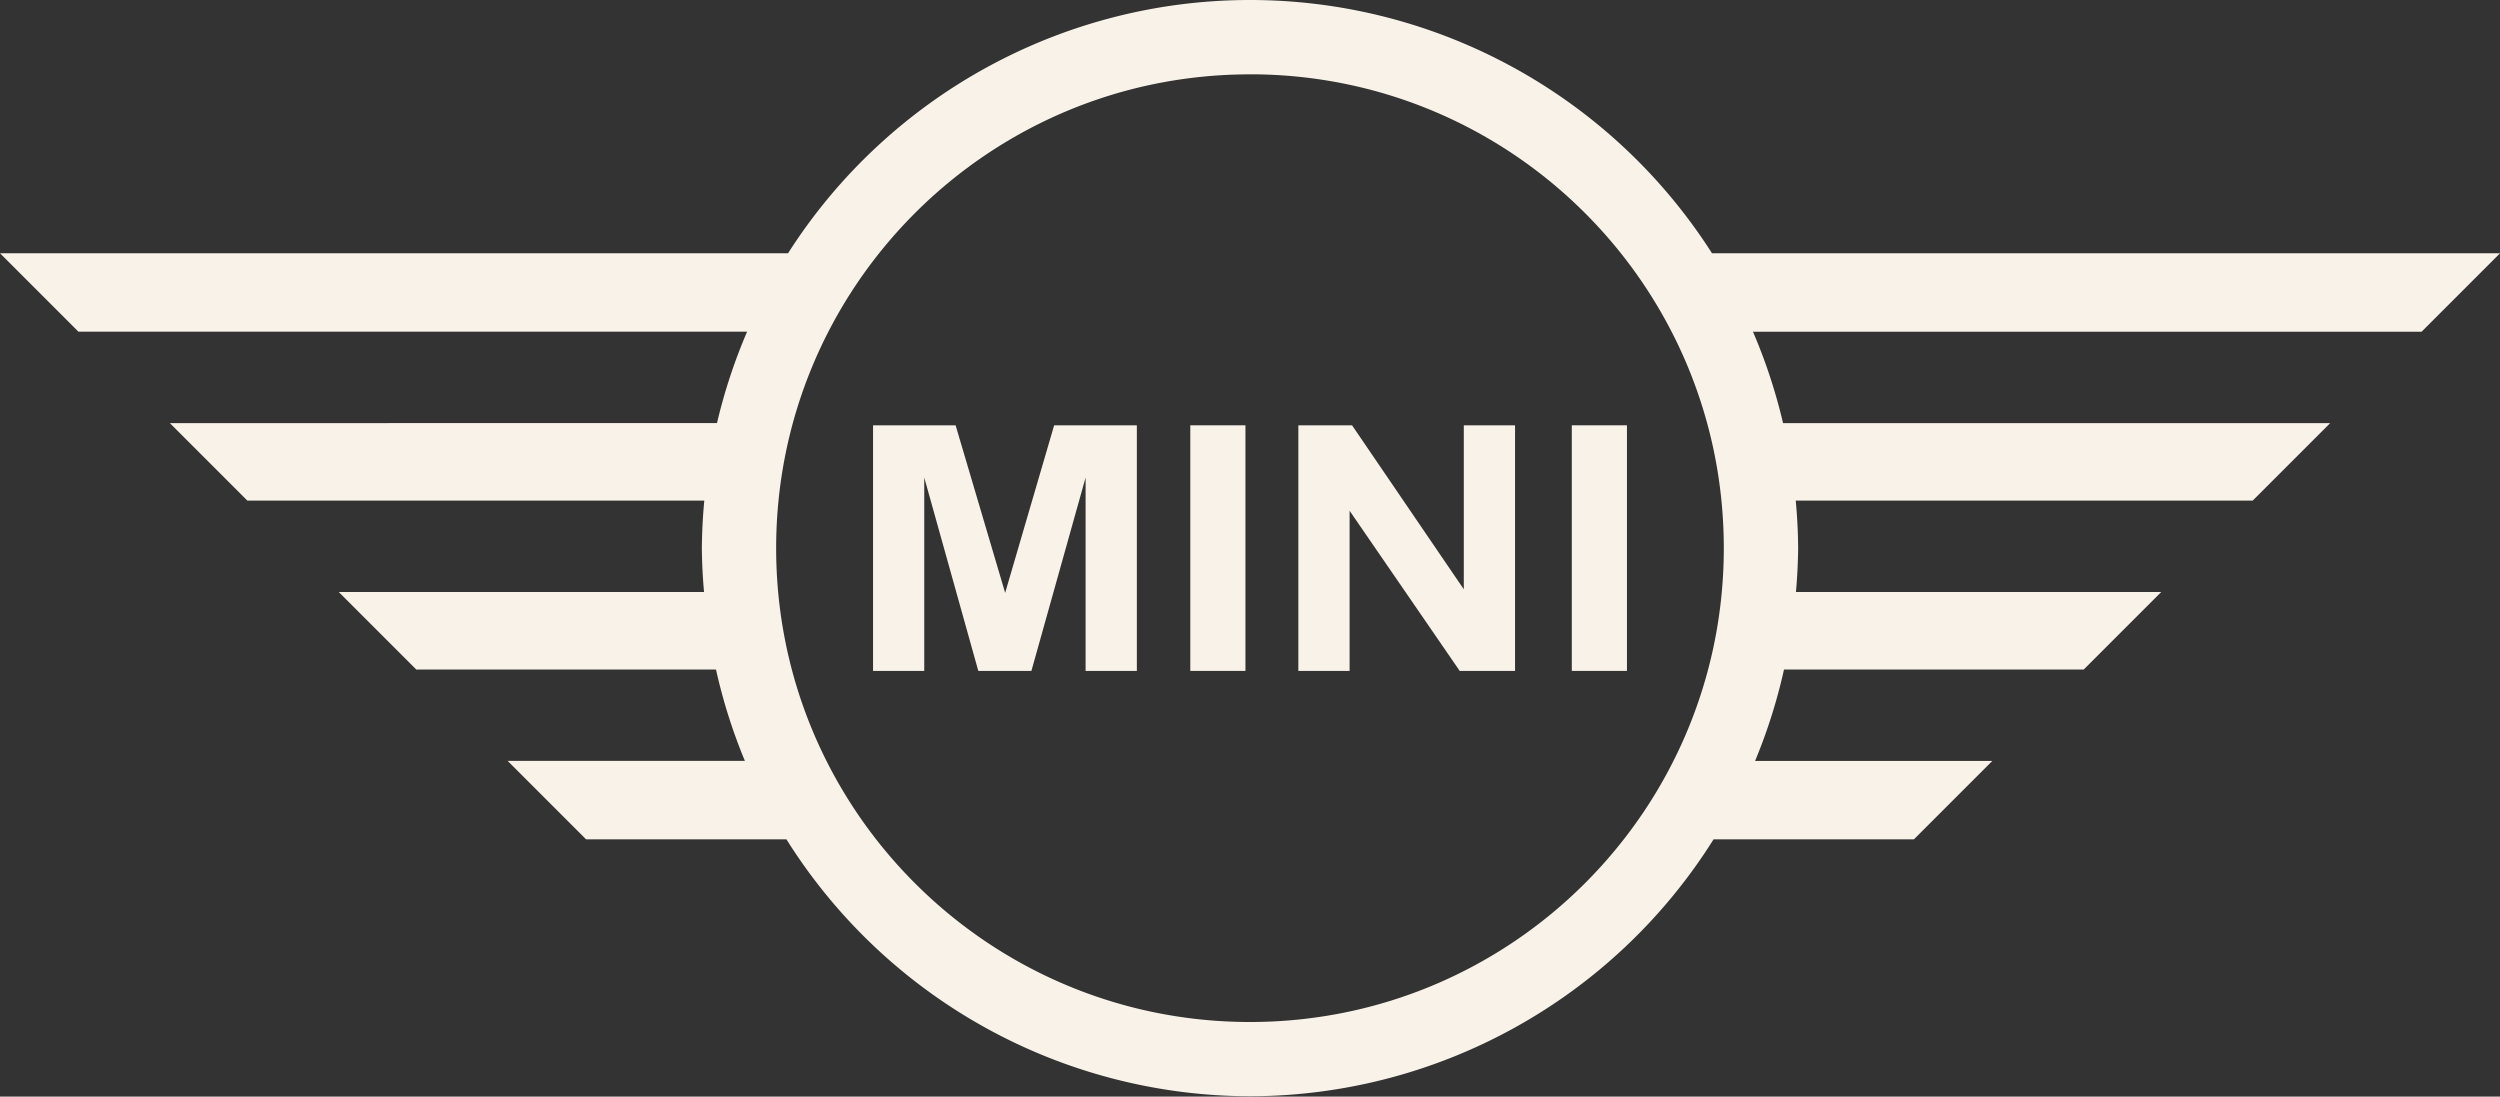
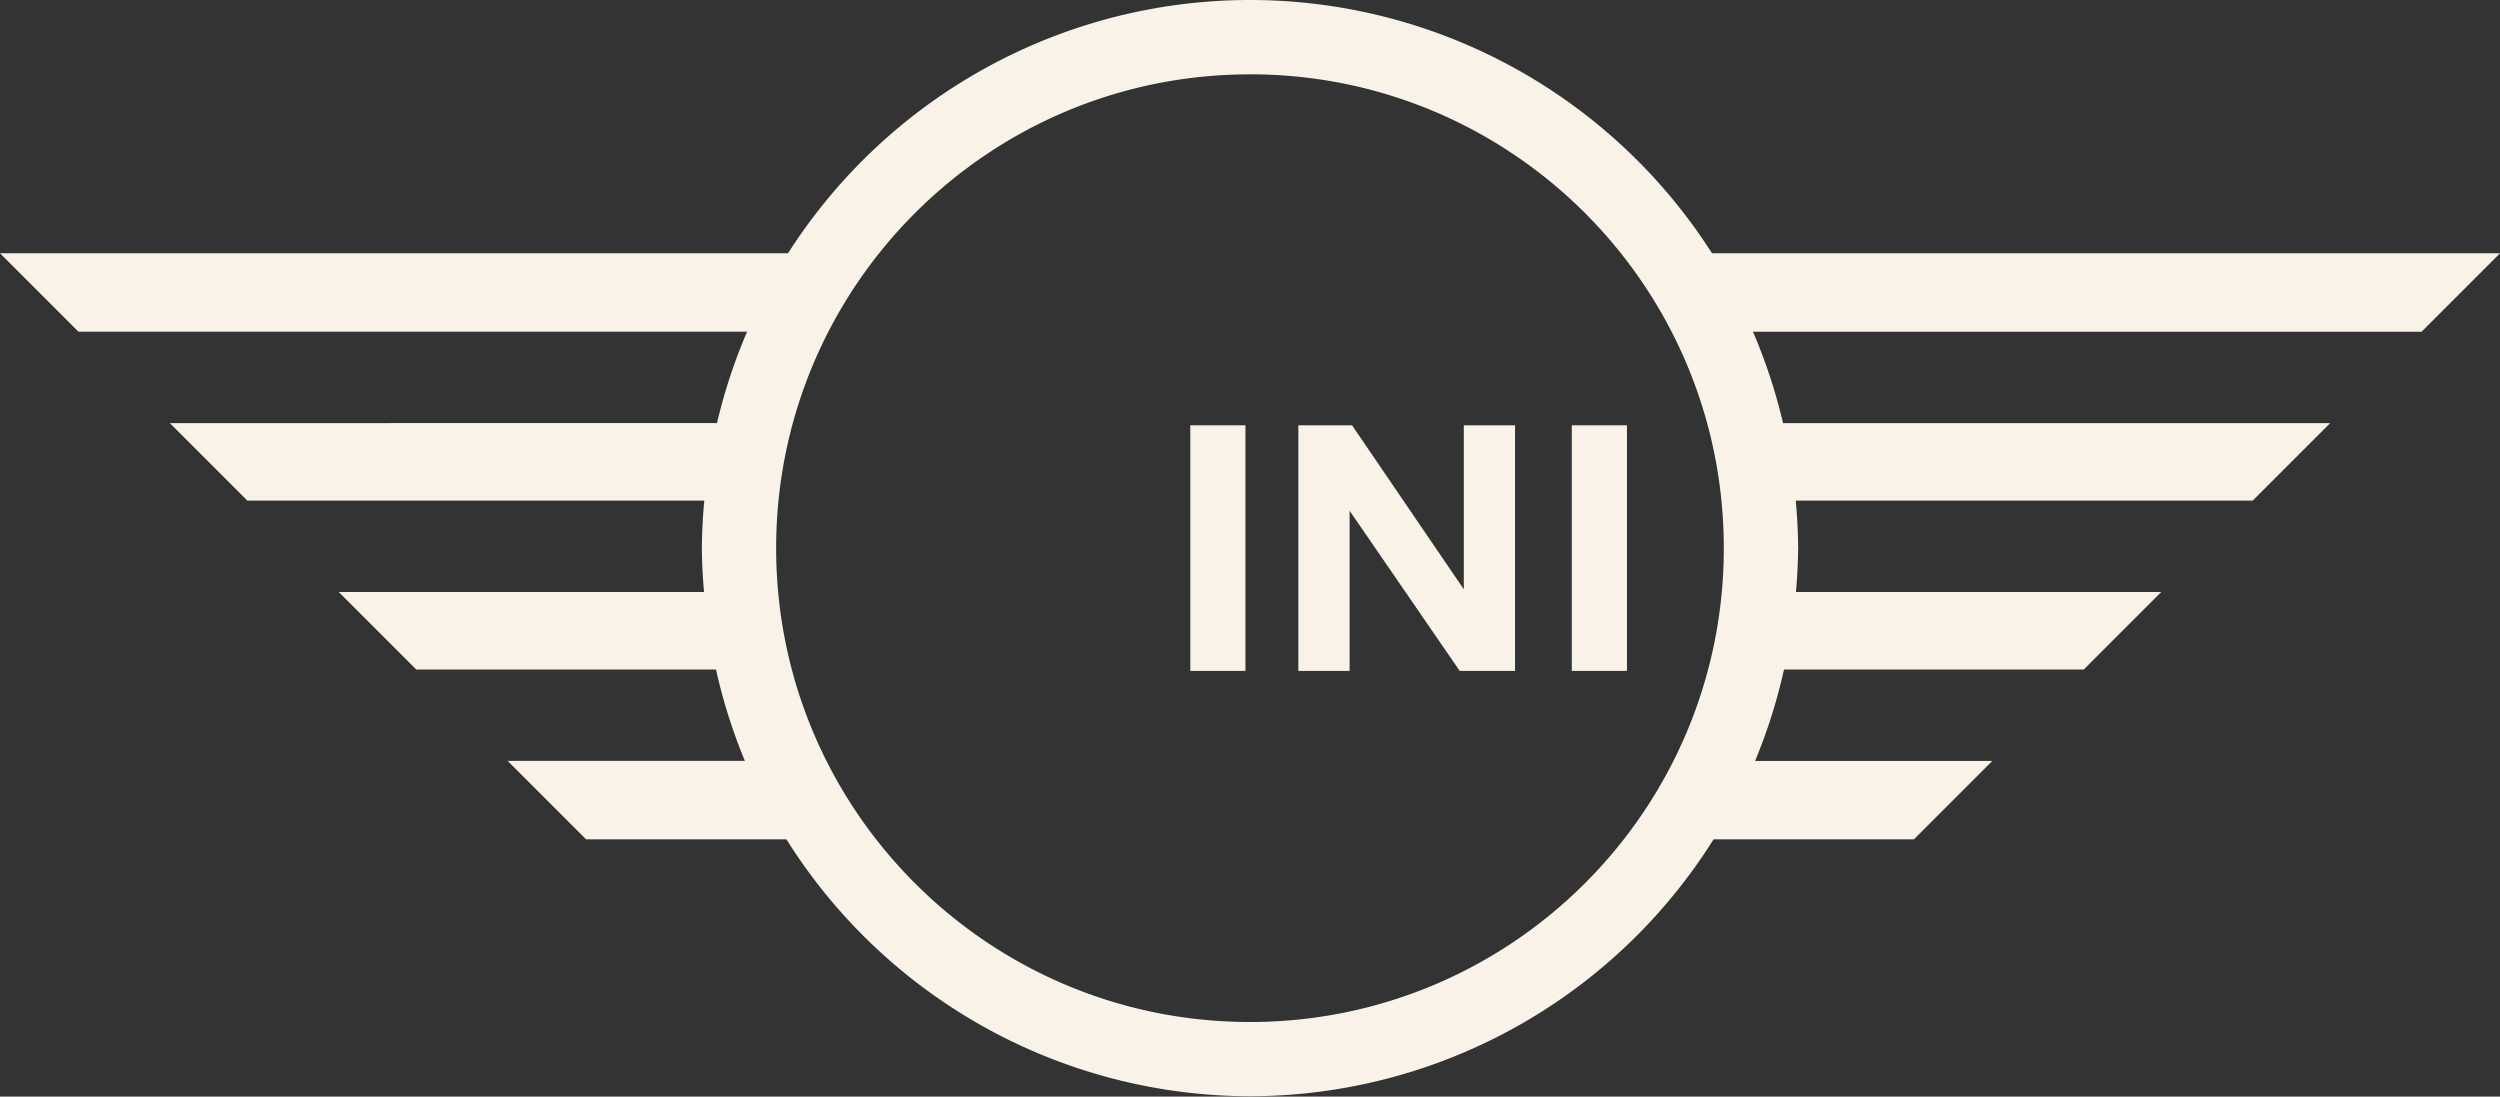
<svg xmlns="http://www.w3.org/2000/svg" id="svg8" version="1.1" viewBox="0 0 500 219.32">
  <rect x="0" y="0" width="500" height="219.32" fill="#333333" stroke="none" />
  <defs>
    <style>.cls-1{fill:#f8f2e8;stroke-width:0}</style>
  </defs>
  <g id="g5">
    <path id="path5" d="M314.36 85.06v49.12h11.03V85.06h-11.03z" class="cls-1" />
    <path id="path4" d="M259.67 85.06v49.12h10.25v-32.03l22.02 32.03h11.07V85.06h-10.25v32.8l-22.35-32.8h-10.73z" class="cls-1" />
    <path id="path3" d="M238.06 85.06v49.12h11.03V85.06h-11.03z" class="cls-1" />
-     <path id="path2" d="M174.61 85.06v49.12h10.24V95.51l10.81 38.67h10.62l10.84-38.67v38.67h10.25V85.06h-16.54l-9.8 33.51-9.91-33.51h-16.5z" class="cls-1" />
  </g>
  <path id="path1" d="M250 0c-37.42 0-72.26 19.1-92.39 50.65H0l15.69 15.69h133.73c-2.54 5.91-4.55 12.02-6.02 18.28H33.97l15.5 15.5h91.39c-.3 3.16-.46 6.33-.49 9.5.03 2.93.17 5.86.44 8.78H67.75l15.5 15.5h59.95a109.34 109.34 0 0 0 5.78 18.28h-47.45l15.69 15.69h40.07A109.639 109.639 0 0 0 250 219.25c37.68-.05 72.69-19.46 92.71-51.38h40.07l15.69-15.69h-47.45a109.34 109.34 0 0 0 5.78-18.28h59.95l15.5-15.5h-73.06c.26-2.92.41-5.85.44-8.78-.02-3.17-.19-6.34-.48-9.5h91.39l15.5-15.5H356.61c-1.47-6.26-3.48-12.38-6.02-18.28h133.73l15.69-15.69H342.4C322.26 19.1 287.42 0 250 0zm0 14.86c52.34 0 94.76 42.43 94.76 94.77 0 52.34-42.43 94.76-94.76 94.77-52.34 0-94.77-42.43-94.77-94.76 0-52.34 42.43-94.77 94.76-94.77z" class="cls-1" />
</svg>